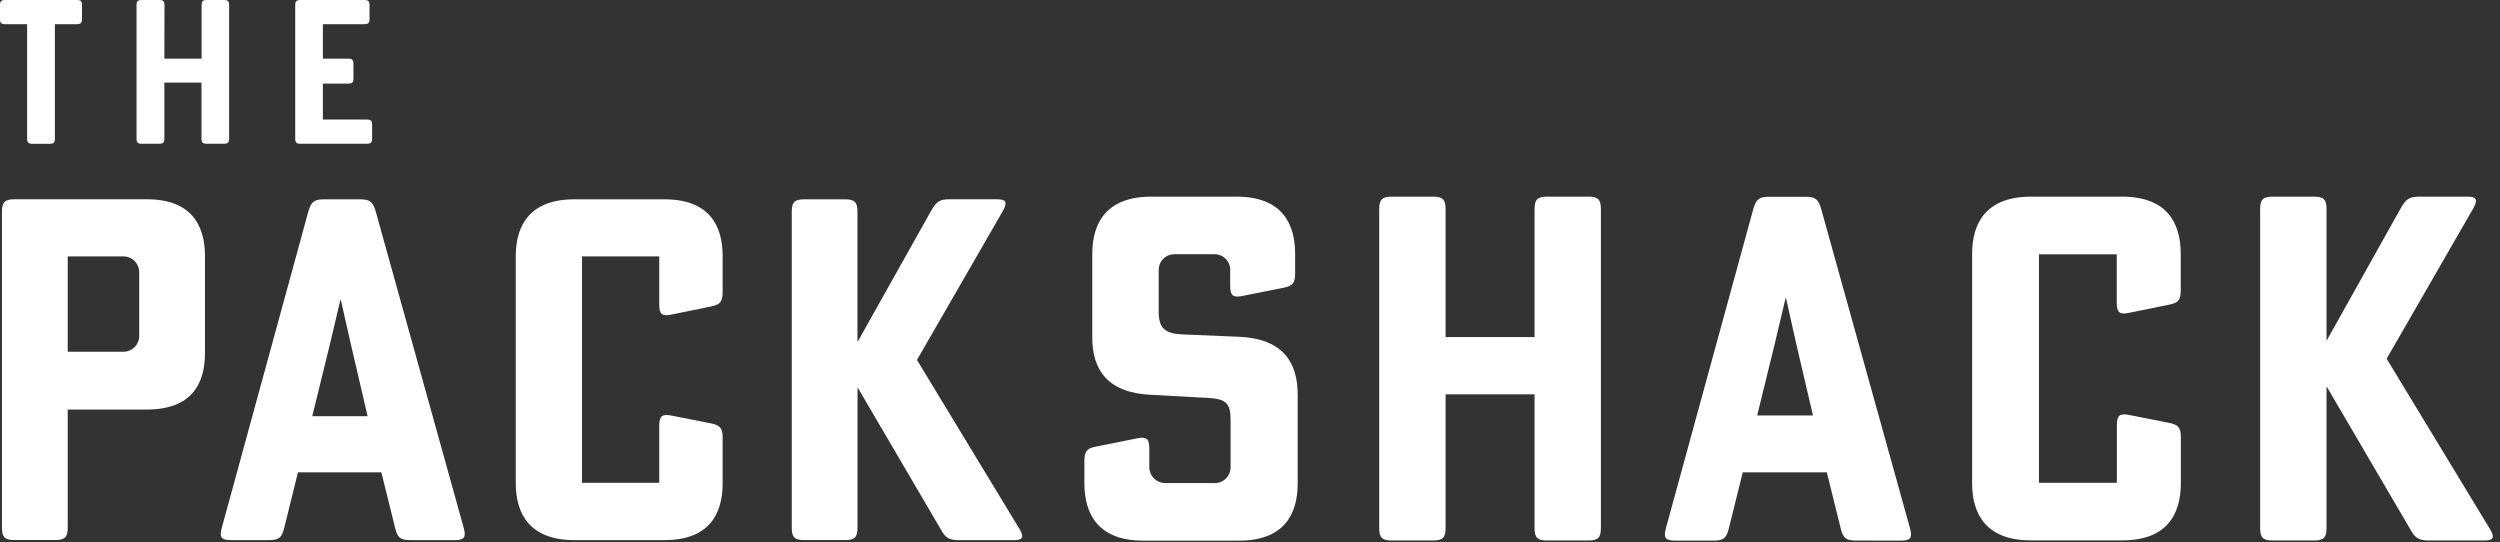
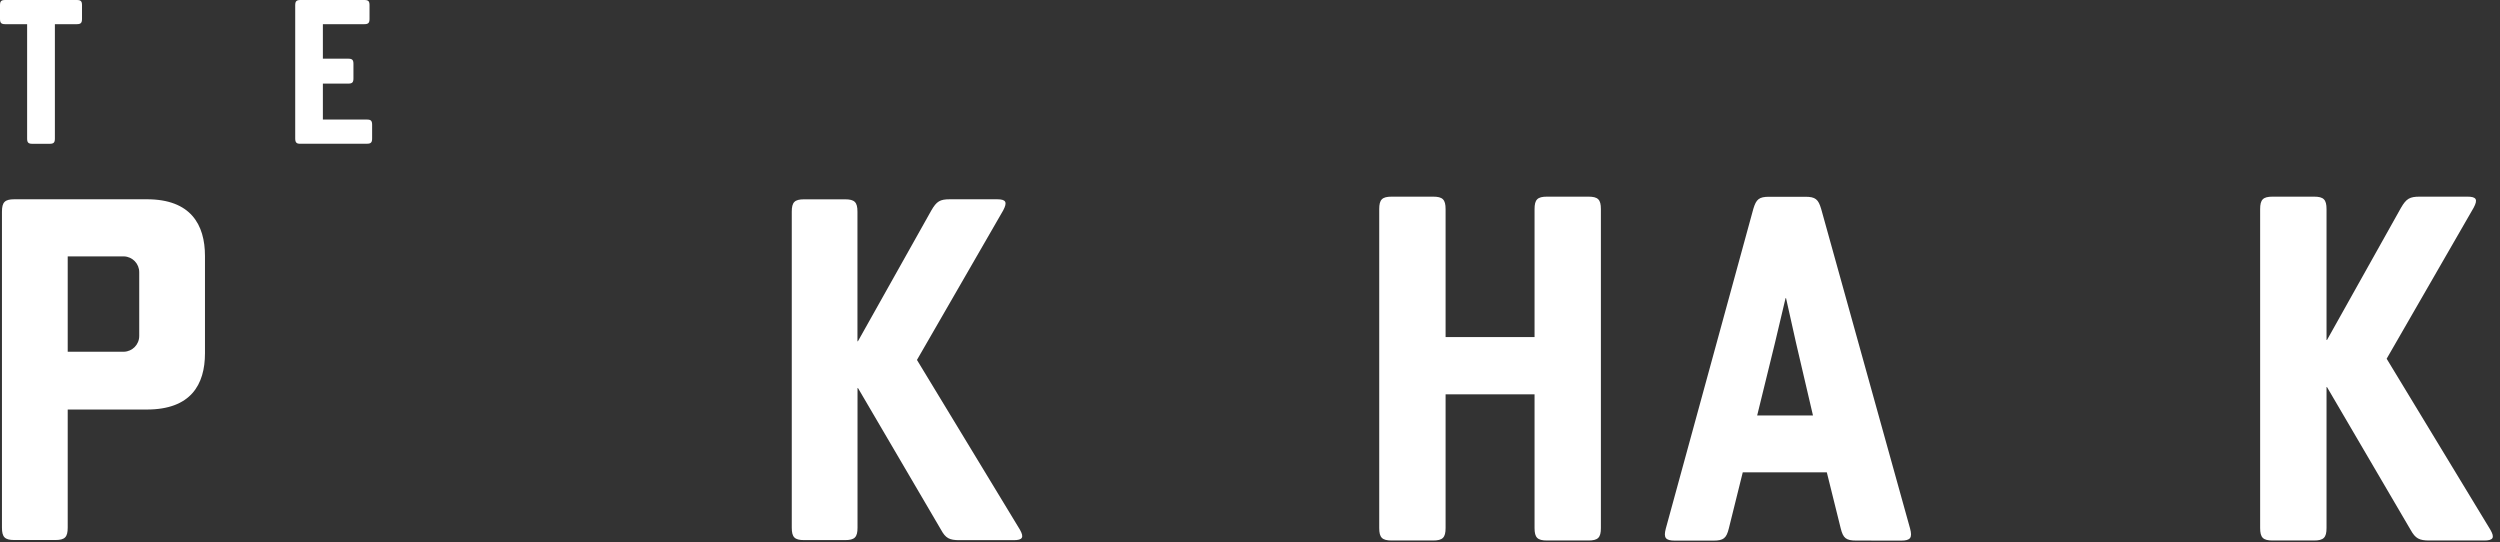
<svg xmlns="http://www.w3.org/2000/svg" width="106px" height="23px" viewBox="0 0 106 23" version="1.1">
  <rect x="0" y="0" width="106" height="23" fill="#333333" stroke="none" />
  <title>ThePackShack</title>
  <desc>Created with Sketch.</desc>
  <g id="Page-1" stroke="none" stroke-width="1" fill="none" fill-rule="evenodd">
    <g id="ThePackShack" fill="#fff">
      <path d="M8.691,10.855 L8.691,14.978 C8.691,16.313 8.086,17.364 6.227,17.364 L2.871,17.364 L2.871,22.371 C2.871,22.775 2.751,22.897 2.347,22.897 L0.609,22.897 C0.203,22.897 0.083,22.775 0.083,22.371 L0.083,8.976 C0.083,8.573 0.203,8.449 0.609,8.449 L6.227,8.449 C8.086,8.449 8.691,9.522 8.691,10.855 Z M5.257,10.871 L2.871,10.871 L2.871,14.914 L5.257,14.914 C5.617,14.901 5.903,14.606 5.903,14.246 L5.903,11.544 C5.905,11.182 5.619,10.884 5.257,10.871 Z" id="Shape" fill-rule="nonzero" />
-       <path d="M17.403,22.901 C16.978,22.901 16.857,22.8 16.756,22.396 L16.17,20.027 L12.633,20.027 L12.048,22.396 C11.947,22.8 11.825,22.901 11.401,22.901 L9.784,22.901 C9.38,22.901 9.299,22.779 9.399,22.396 L13.077,8.956 C13.199,8.552 13.32,8.451 13.745,8.451 L15.26,8.451 C15.685,8.451 15.806,8.552 15.928,8.956 L19.666,22.396 C19.767,22.779 19.686,22.901 19.282,22.901 L17.403,22.901 Z M14.876,14.595 L14.452,12.717 L14.432,12.717 L13.988,14.595 L13.24,17.646 L15.587,17.646 L14.876,14.595 Z" id="Shape" fill-rule="nonzero" />
-       <path d="M21.869,20.497 L21.869,10.855 C21.869,9.522 22.495,8.451 24.355,8.451 L28.174,8.451 C30.033,8.451 30.64,9.522 30.64,10.855 L30.64,12.371 C30.64,12.796 30.538,12.918 30.135,12.997 L28.457,13.34 C28.073,13.421 27.952,13.32 27.952,12.916 L27.952,10.871 L24.677,10.871 L24.677,20.472 L27.952,20.472 L27.952,18.046 C27.952,17.641 28.073,17.541 28.478,17.622 L30.114,17.945 C30.538,18.026 30.64,18.147 30.64,18.571 L30.64,20.497 C30.64,21.83 30.033,22.901 28.174,22.901 L24.355,22.901 C22.495,22.901 21.869,21.823 21.869,20.497 Z" id="Path" />
      <path d="M36.379,16.454 L36.359,16.454 L36.359,22.374 C36.359,22.778 36.238,22.9 35.833,22.9 L34.095,22.9 C33.691,22.9 33.571,22.778 33.571,22.374 L33.571,8.976 C33.571,8.573 33.691,8.451 34.095,8.451 L35.83,8.451 C36.235,8.451 36.356,8.573 36.356,8.976 L36.356,14.47 L36.376,14.47 L39.491,8.918 C39.713,8.535 39.856,8.449 40.273,8.449 L42.275,8.449 C42.658,8.449 42.719,8.571 42.537,8.918 L38.879,15.261 L43.245,22.459 C43.426,22.781 43.365,22.903 42.982,22.903 L40.68,22.903 C40.256,22.903 40.095,22.822 39.898,22.459 L36.379,16.454 Z" id="Path" />
-       <path d="M49.129,11.459 L49.129,13.218 C49.129,13.911 49.394,14.136 50.087,14.177 L52.534,14.279 C54.39,14.36 55.022,15.358 55.022,16.726 L55.022,20.497 C55.022,21.844 54.41,22.923 52.534,22.923 L48.466,22.923 C46.61,22.923 45.978,21.844 45.978,20.497 L45.978,19.558 C45.978,19.129 46.08,19.007 46.488,18.932 L48.22,18.585 C48.608,18.503 48.73,18.605 48.73,19.013 L48.73,19.808 C48.731,20.172 49.019,20.469 49.383,20.481 L51.523,20.481 C51.699,20.479 51.866,20.407 51.989,20.282 C52.111,20.156 52.179,19.987 52.177,19.811 L52.177,17.79 C52.177,17.097 51.972,16.914 51.238,16.873 L48.816,16.741 C46.961,16.659 46.313,15.681 46.313,14.315 L46.313,10.765 C46.313,9.419 46.939,8.338 48.816,8.338 L52.426,8.338 C54.303,8.338 54.914,9.419 54.914,10.765 L54.914,11.578 C54.914,12.005 54.812,12.127 54.404,12.204 L52.67,12.55 C52.284,12.631 52.16,12.53 52.16,12.121 L52.16,11.453 C52.17,11.095 51.892,10.796 51.534,10.779 L49.782,10.779 C49.606,10.781 49.439,10.853 49.317,10.978 C49.194,11.104 49.127,11.273 49.129,11.448 L49.129,11.459 Z" id="Path" />
      <path d="M61.293,14.293 L65.065,14.293 L65.065,8.868 C65.065,8.461 65.187,8.338 65.595,8.338 L67.349,8.338 C67.756,8.338 67.878,8.461 67.878,8.868 L67.878,22.387 C67.878,22.795 67.756,22.917 67.349,22.917 L65.595,22.917 C65.187,22.917 65.065,22.795 65.065,22.387 L65.065,16.72 L61.293,16.72 L61.293,22.387 C61.293,22.795 61.171,22.917 60.762,22.917 L59.01,22.917 C58.601,22.917 58.479,22.795 58.479,22.387 L58.479,8.868 C58.479,8.461 58.601,8.338 59.01,8.338 L60.762,8.338 C61.171,8.338 61.293,8.461 61.293,8.868 L61.293,14.293 Z" id="Path" />
      <path d="M78.701,22.919 C78.272,22.919 78.15,22.817 78.048,22.409 L77.457,20.027 L73.893,20.027 L73.301,22.412 C73.199,22.82 73.077,22.922 72.649,22.922 L71.018,22.922 C70.61,22.922 70.529,22.8 70.63,22.412 L74.342,8.853 C74.464,8.446 74.586,8.343 75.014,8.343 L76.543,8.343 C76.972,8.343 77.094,8.446 77.216,8.853 L80.988,22.412 C81.09,22.8 81.009,22.922 80.602,22.922 L78.701,22.919 Z M76.152,14.539 L75.728,12.641 L75.708,12.641 L75.259,14.537 L74.504,17.616 L76.87,17.616 L76.152,14.539 Z" id="Shape" fill-rule="nonzero" />
-       <path d="M83.618,20.497 L83.618,10.765 C83.618,9.419 84.244,8.338 86.122,8.338 L89.975,8.338 C91.853,8.338 92.463,9.419 92.463,10.765 L92.463,12.295 C92.463,12.722 92.36,12.846 91.953,12.921 L90.26,13.266 C89.872,13.348 89.75,13.246 89.75,12.839 L89.75,10.785 L86.452,10.785 L86.452,20.47 L89.755,20.47 L89.755,18.024 C89.755,17.616 89.877,17.514 90.285,17.596 L91.937,17.923 C92.365,18.004 92.468,18.126 92.468,18.549 L92.468,20.486 C92.468,21.833 91.856,22.912 89.98,22.912 L86.126,22.912 C84.25,22.919 83.618,21.837 83.618,20.497 Z" id="Path" />
      <path d="M98.665,16.413 L98.645,16.413 L98.645,22.387 C98.645,22.795 98.521,22.917 98.115,22.917 L96.361,22.917 C95.952,22.917 95.83,22.795 95.83,22.387 L95.83,8.868 C95.83,8.461 95.952,8.338 96.361,8.338 L98.115,8.338 C98.521,8.338 98.645,8.461 98.645,8.868 L98.645,14.415 L98.665,14.415 L101.804,8.807 C102.029,8.421 102.172,8.338 102.6,8.338 L104.619,8.338 C105.005,8.338 105.068,8.461 104.883,8.807 L101.194,15.21 L105.597,22.47 C105.781,22.795 105.72,22.917 105.332,22.917 L103.007,22.917 C102.58,22.917 102.416,22.836 102.212,22.47 L98.665,16.413 Z" id="Path" />
      <path d="M0.222,1.025 C0.05,1.025 0,0.97 0,0.801 L0,0.222 C0,0.05 0.05,0 0.222,0 L3.254,0 C3.427,0 3.477,0.05 3.477,0.222 L3.477,0.801 C3.477,0.97 3.427,1.025 3.254,1.025 L2.327,1.025 L2.327,5.875 C2.327,6.044 2.277,6.097 2.104,6.097 L1.372,6.097 C1.202,6.097 1.15,6.044 1.15,5.875 L1.15,1.025 L0.222,1.025 Z" id="Path" />
-       <path d="M6.969,2.488 L8.548,2.488 L8.548,0.222 C8.548,0.05 8.605,0 8.762,0 L9.496,0 C9.665,0 9.715,0.05 9.715,0.222 L9.715,5.872 C9.715,6.041 9.665,6.094 9.496,6.094 L8.762,6.094 C8.593,6.094 8.543,6.041 8.543,5.872 L8.543,3.503 L6.969,3.503 L6.969,5.872 C6.969,6.041 6.919,6.094 6.747,6.094 L6.014,6.094 C5.844,6.102 5.789,6.041 5.789,5.872 L5.789,0.222 C5.789,0.05 5.844,0 6.014,0 L6.751,0 C6.923,0 6.974,0.05 6.974,0.222 L6.969,2.488 Z" id="Path" />
      <path d="M15.778,5.872 C15.778,6.041 15.726,6.094 15.557,6.094 L12.741,6.094 C12.573,6.102 12.517,6.041 12.517,5.872 L12.517,0.222 C12.517,0.05 12.573,0 12.744,0 L15.446,0 C15.617,0 15.668,0.05 15.668,0.222 L15.668,0.801 C15.668,0.97 15.617,1.025 15.446,1.025 L13.69,1.025 L13.69,2.488 L14.764,2.488 C14.936,2.488 14.986,2.541 14.986,2.71 L14.986,3.323 C14.986,3.494 14.936,3.545 14.764,3.545 L13.69,3.545 L13.69,5.069 L15.557,5.069 C15.726,5.069 15.778,5.121 15.778,5.292 L15.778,5.872 Z" id="Path" />
    </g>
  </g>
</svg>